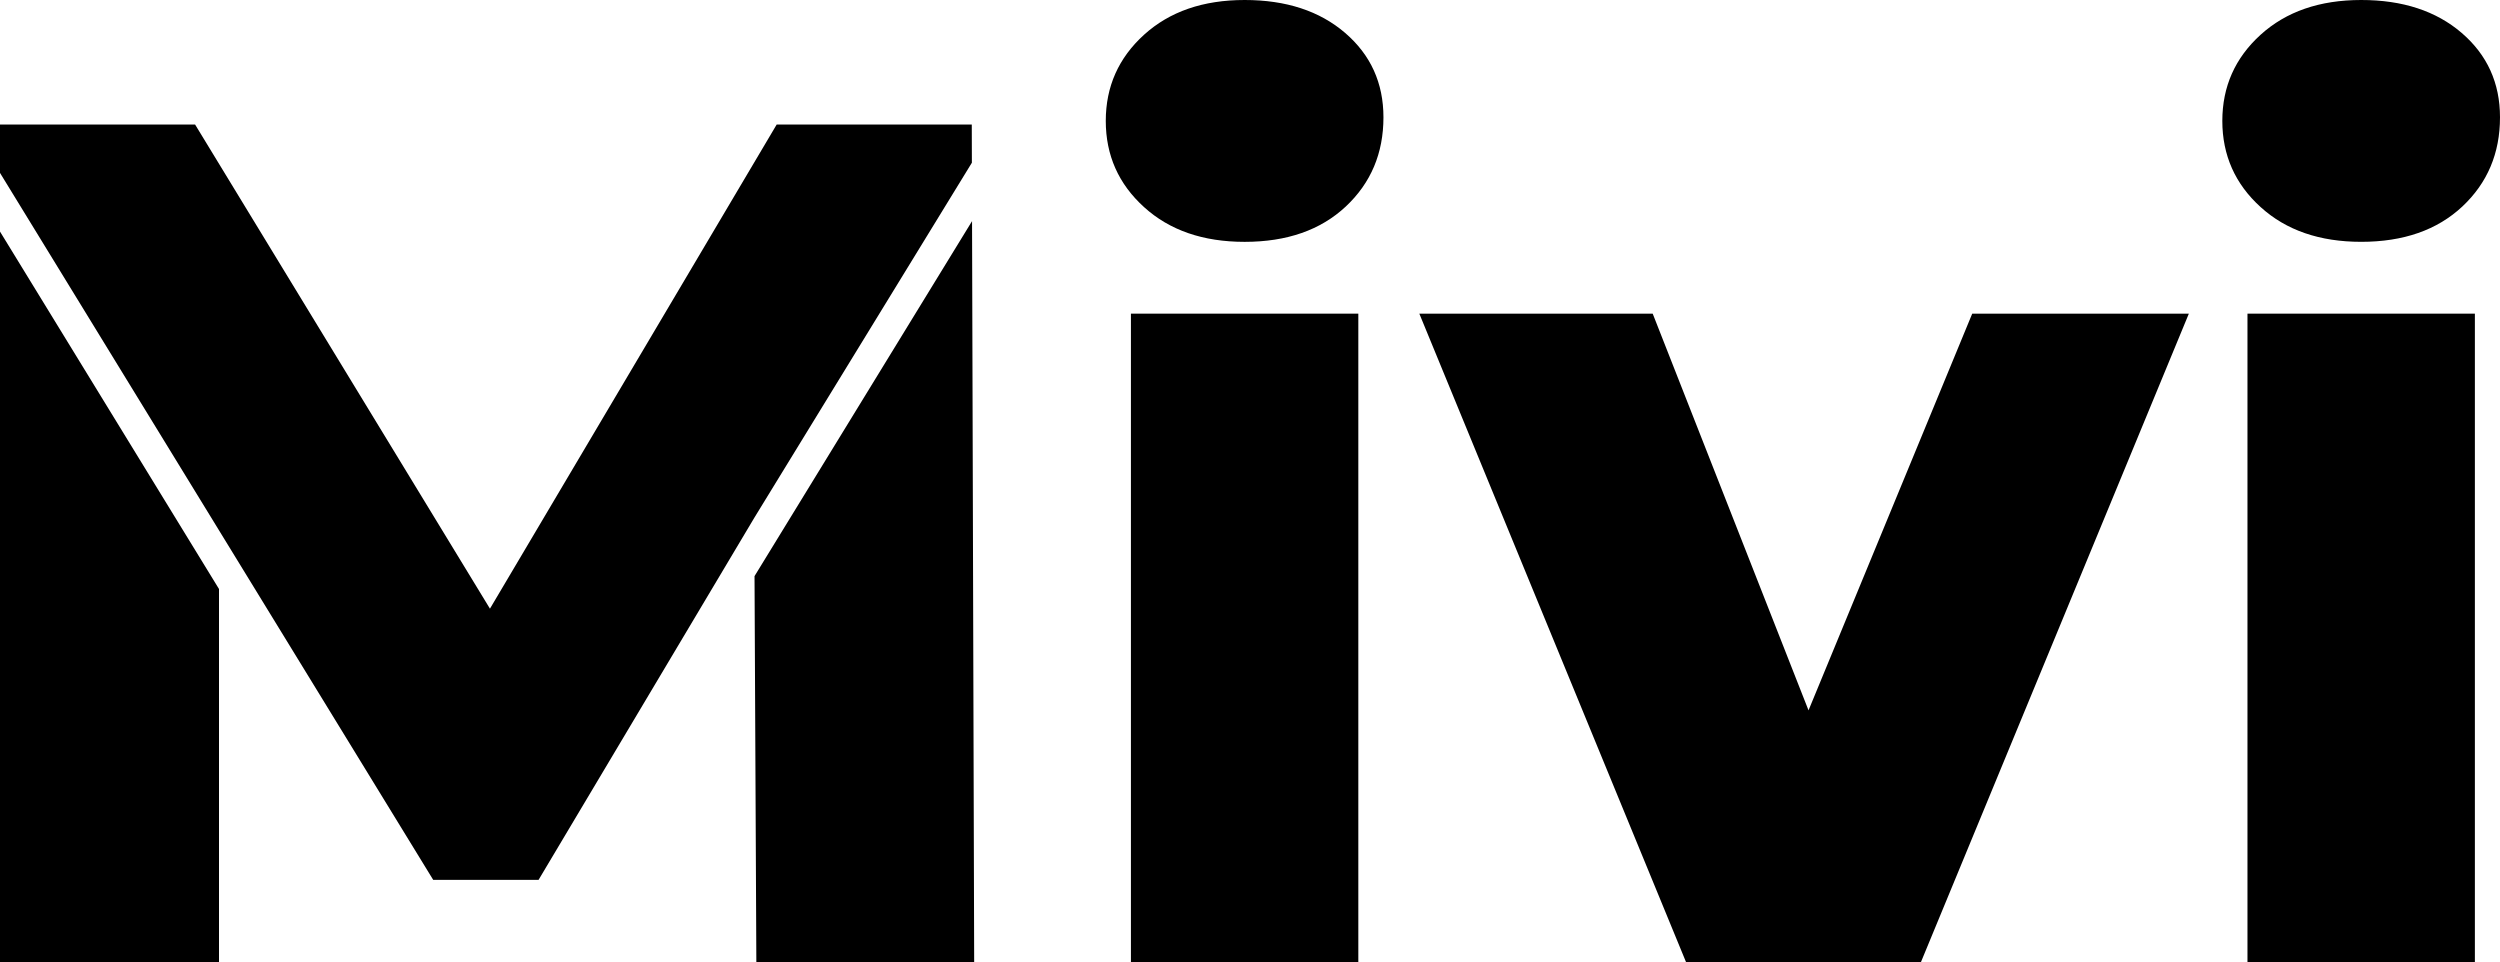
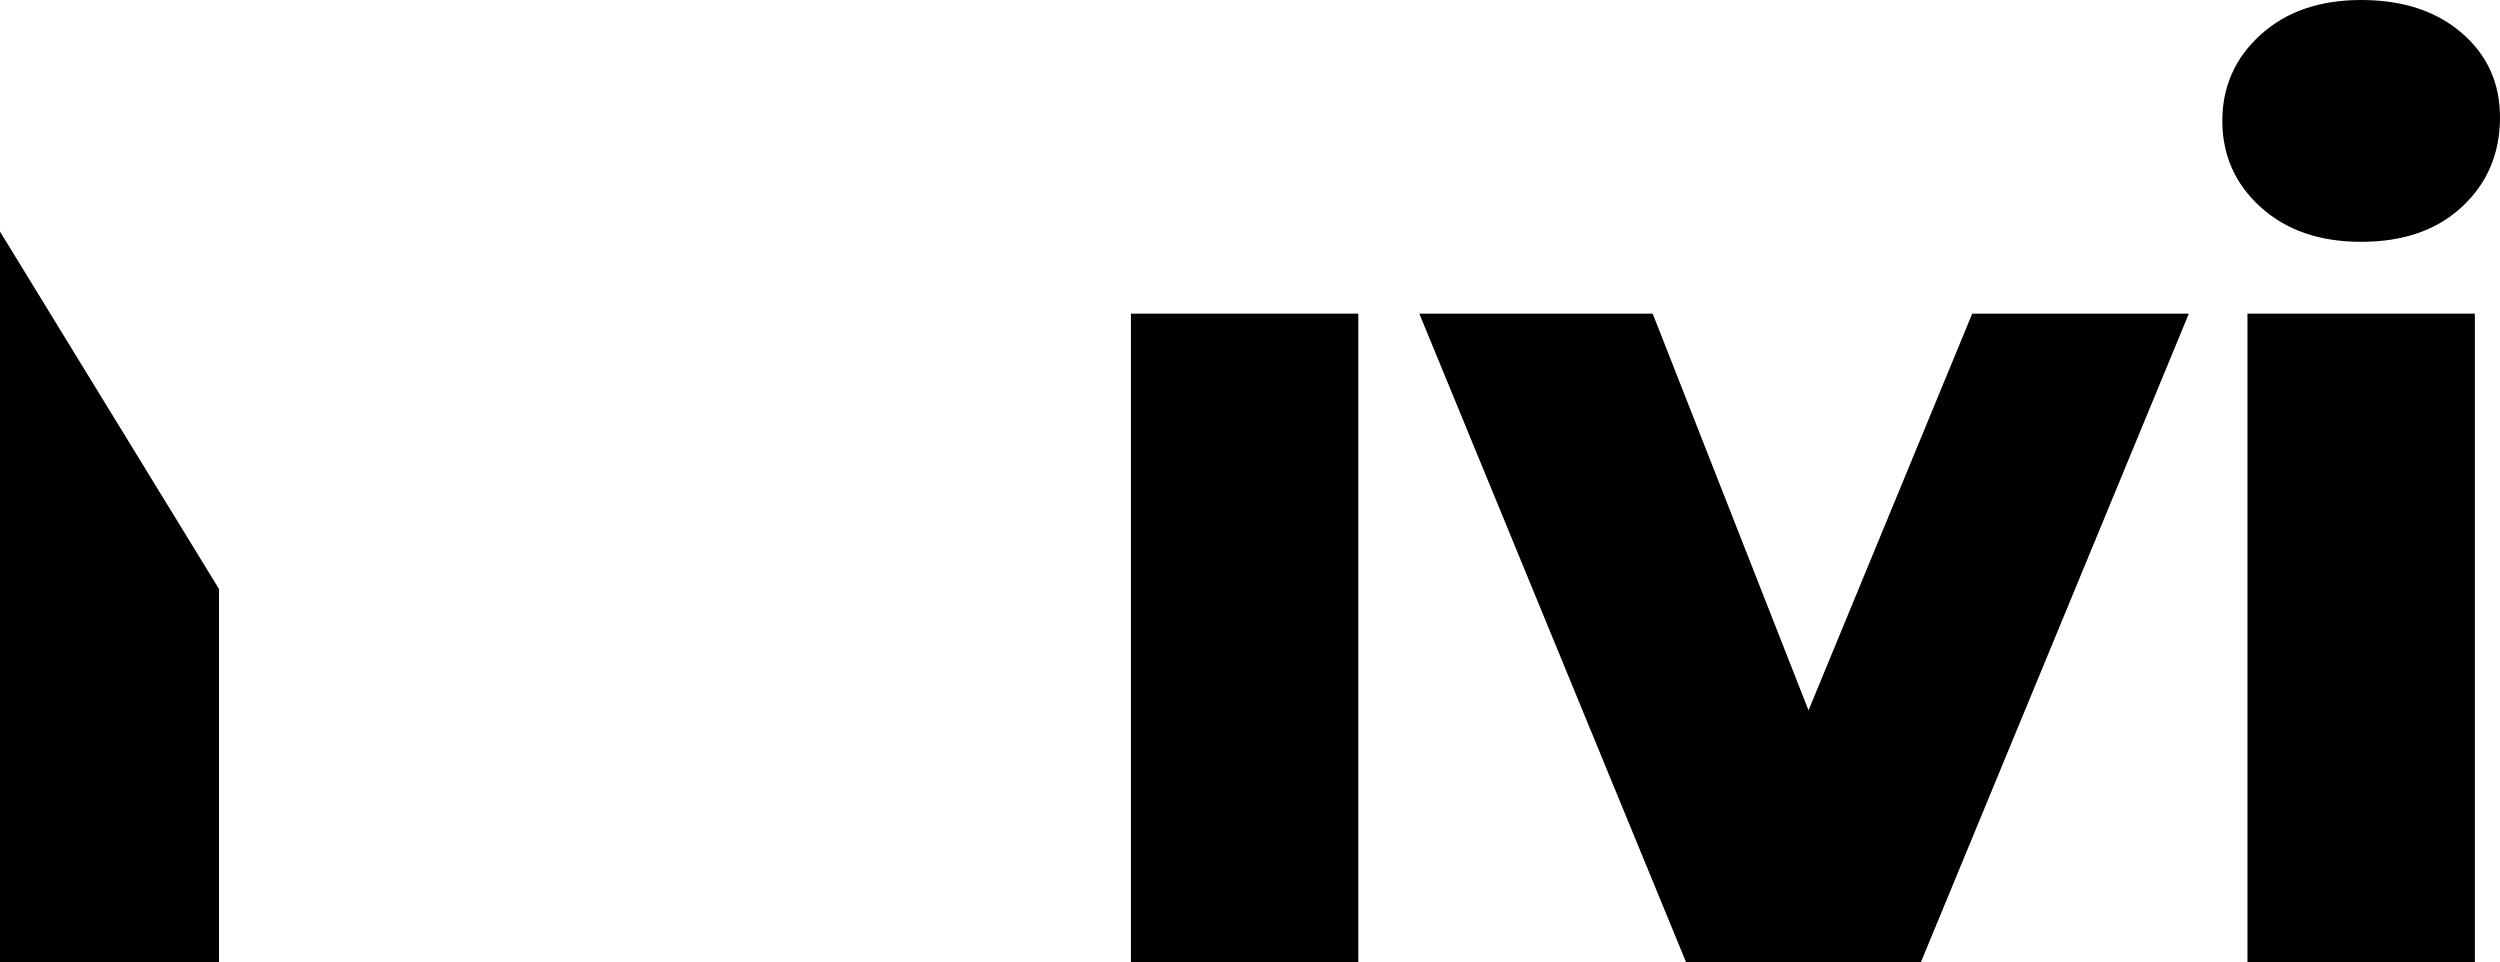
<svg xmlns="http://www.w3.org/2000/svg" xml:space="preserve" x="0px" y="0px" style="enable-background:new 0 0 1000 385" version="1.1" viewBox="0 0 1000 385">
  <g>
    <rect width="90.96" height="259.54" x="452.37" y="125.46" />
-     <path d="M538.06,13.17C527.84,4.39,514.44,0,497.85,0c-16.6,0-30,4.63-40.22,13.89c-10.21,9.26-15.32,20.75-15.32,34.48   c0,13.73,5.1,25.22,15.32,34.48c10.21,9.27,23.61,13.89,40.22,13.89c16.91,0,30.39-4.71,40.45-14.12   c10.05-9.41,15.08-21.31,15.08-35.68C553.38,33.21,548.27,21.95,538.06,13.17z" />
    <polygon points="723.41,284.14 661.08,125.46 567.73,125.46 674.48,385 768.31,385 875.54,125.46 788.89,125.46  " />
    <rect width="90.96" height="259.54" x="898.99" y="125.46" />
    <path d="M904.26,82.84c10.21,9.27,23.61,13.89,40.22,13.89c16.91,0,30.39-4.71,40.45-14.12C994.97,73.19,1000,61.3,1000,46.93   c0-13.72-5.11-24.98-15.32-33.76C974.46,4.39,961.06,0,944.47,0c-16.6,0-30,4.63-40.22,13.89c-10.21,9.26-15.32,20.75-15.32,34.48   C888.94,62.09,894.04,73.59,904.26,82.84z" />
  </g>
  <polygon points="0,92.63 0,385 87.6,385 87.6,235.6 " />
  <g>
-     <polygon points="301.7,207.15 388.75,65.09 388.71,49.8 310.68,49.8 195.98,243.47 78.03,49.8 0,49.8 0,69.16 87.62,212.16    87.62,212.16 173.29,351.96 215.42,351.96  " />
-     <polygon points="301.81,230.45 302.54,385 389.67,385 388.82,88.45  " />
-   </g>
+     </g>
</svg>